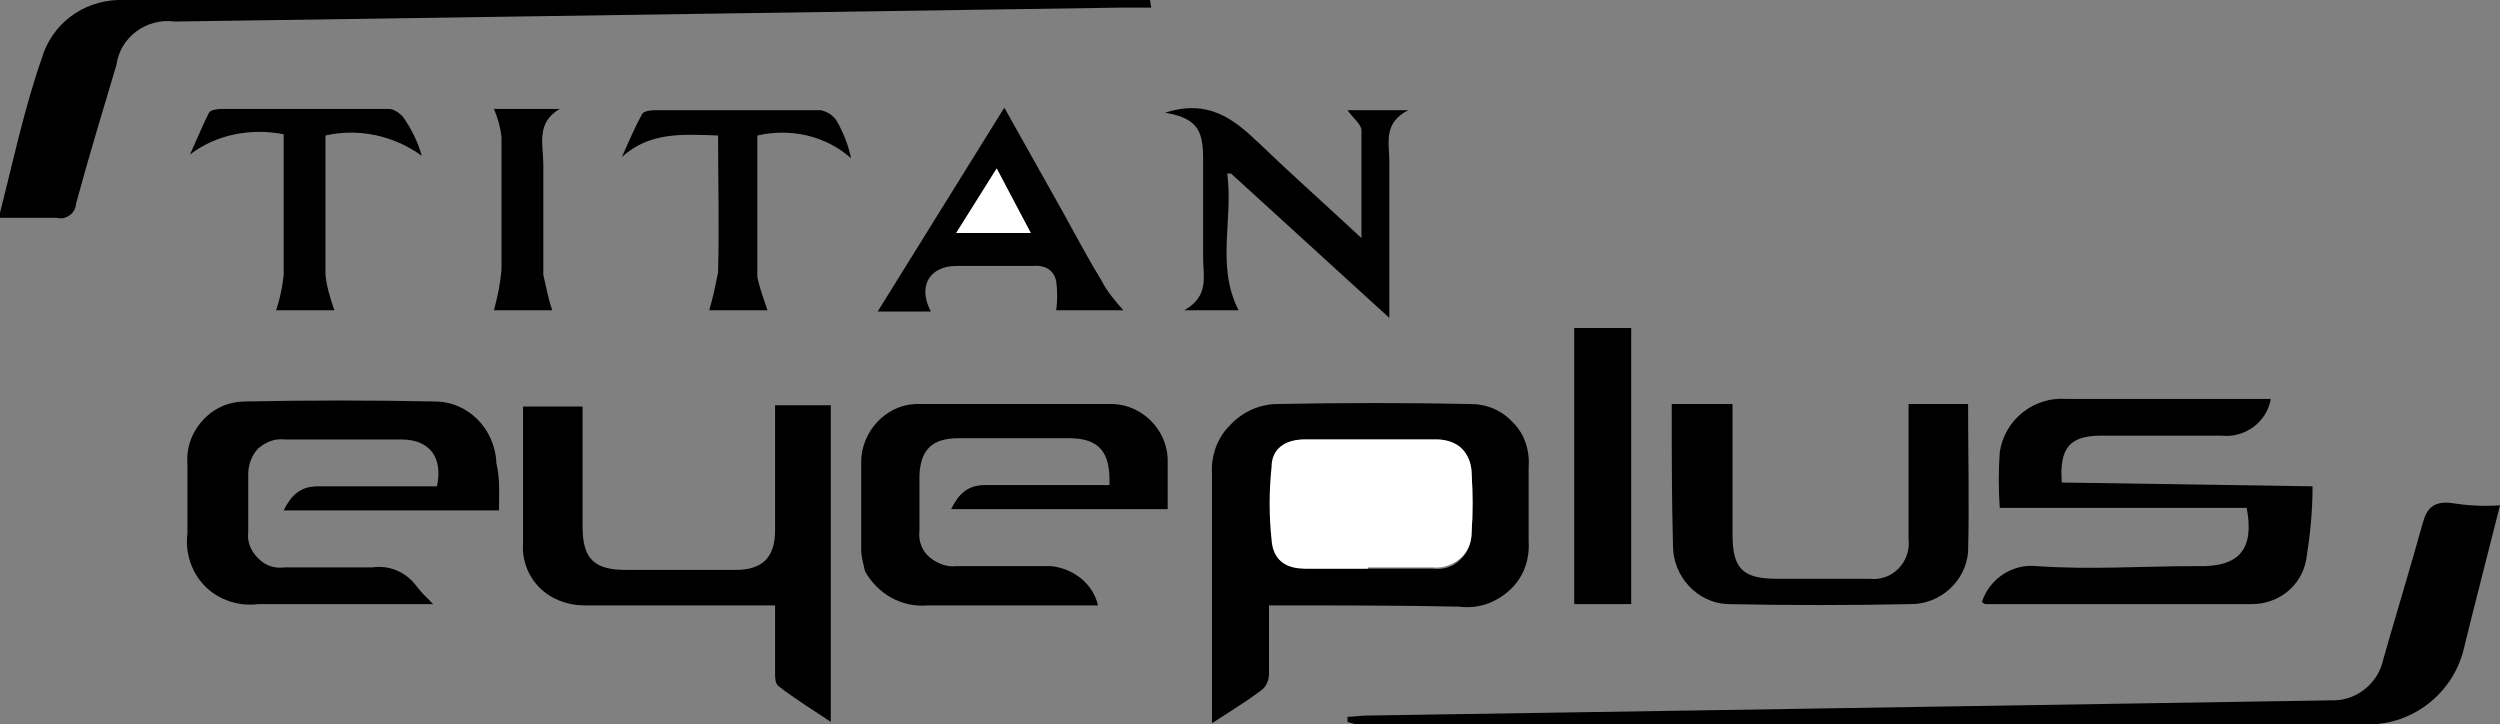
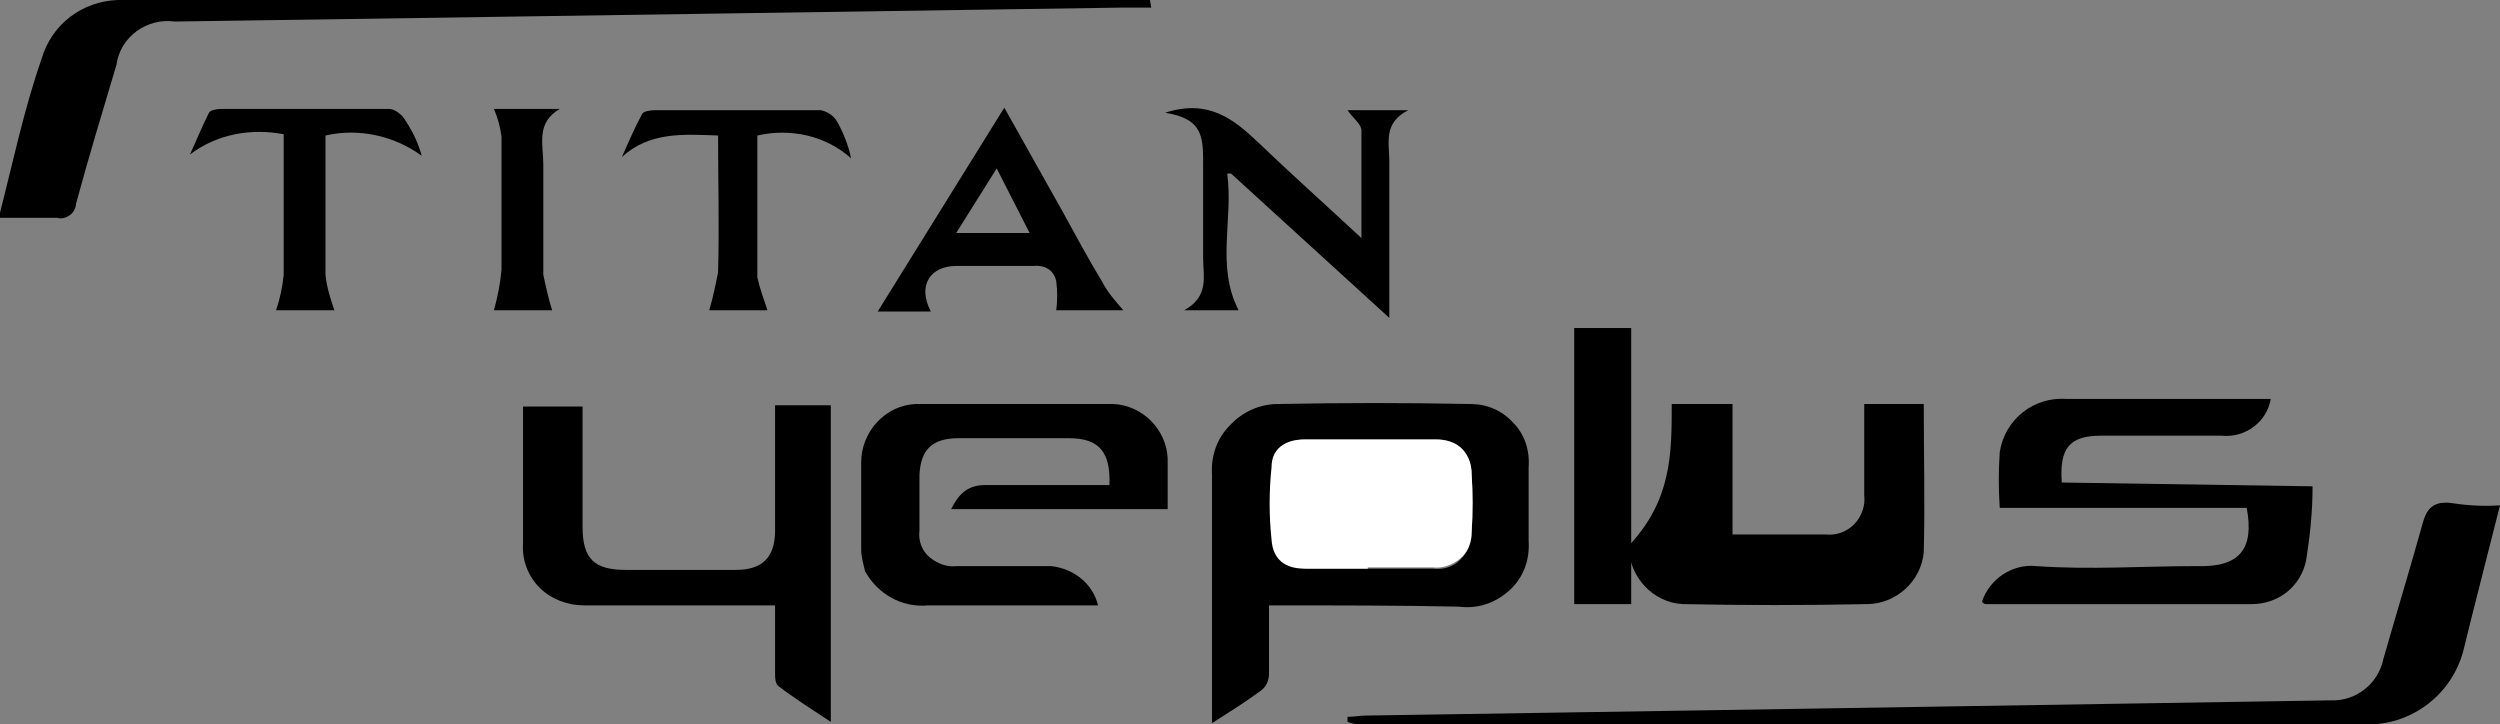
<svg xmlns="http://www.w3.org/2000/svg" version="1.1" id="Layer_1" x="0px" y="0px" viewBox="0 0 197.4 57.2" style="enable-background:new 0 0 197.4 57.2;" xml:space="preserve">
  <rect x="0" y="0" width="197.4" height="57.2" fill="#808080" stroke="none" />
  <style type="text/css">
	.st0{fill-rule:evenodd;clip-rule:evenodd;}
	.st1{fill-rule:evenodd;clip-rule:evenodd;fill:#FFFFFF;}
</style>
  <desc>Created with sketchtool.</desc>
  <path id="Shape" d="M100.2,47.8c0,1.8,0,3.6,0,5.4c0,0.5-0.2,1-0.6,1.3c-1.2,0.9-2.5,1.7-3.9,2.6c0-0.5,0-0.9,0-1.2  c0-6.1,0-12.2,0-18.4c-0.1-1.5,0.4-2.9,1.4-3.9c1-1.1,2.4-1.7,3.8-1.7c5.1-0.1,10.1-0.1,15.2,0c1.3,0,2.5,0.5,3.4,1.5  c0.9,0.9,1.3,2.2,1.2,3.5c0,1.9,0,3.9,0,5.8c0.1,1.5-0.4,2.9-1.5,3.9c-1.1,1-2.5,1.5-4,1.3C110.4,47.8,105.4,47.8,100.2,47.8z   M108,44.9h5.1c0.8,0.1,1.6-0.1,2.2-0.7s0.9-1.3,0.9-2.1c0.1-1.5,0.1-3.1,0-4.6c0-0.7-0.2-1.5-0.7-2c-0.5-0.5-1.2-0.8-2-0.8  c-3.5,0-6.9,0-10.4,0c-1.5,0-2.5,0.7-2.6,2.2c-0.2,1.9-0.2,3.8,0,5.7c0.1,1.5,1.1,2.1,2.6,2.3L108,44.9z" />
  <path id="Path" class="st0" d="M61.2,32h4.4V57c-1.5-1-2.8-1.8-4.1-2.8c-0.3-0.2-0.3-0.7-0.3-1.1c0-1.7,0-3.4,0-5.3  c-0.6,0-1.1,0-1.6,0c-4.6,0-9,0-13.5,0c-1.3,0-2.6-0.5-3.5-1.4c-0.9-0.9-1.4-2.2-1.3-3.5c0-3.6,0-7.1,0-10.8H46c0,3.2,0,6.4,0,9.5  c0,2.5,0.9,3.4,3.4,3.4h8.7c2.1,0,3.1-1,3.1-3.1L61.2,32z" />
  <path id="Path_1_" class="st0" d="M90.9,0.6c-0.8,0-1.5,0-2.3,0l-61,0.9L13.8,1.7c-2.2-0.3-4.3,1.2-4.6,3.4c-1.1,3.7-2.2,7.3-3.2,11  c0,0.3-0.2,0.7-0.5,0.9c-0.3,0.2-0.6,0.3-1,0.2c-1.5,0-3,0-4.6,0c1.1-4.3,2-8.6,3.4-12.6c0.8-2.7,3.2-4.5,6-4.6c0.5,0,1,0,1.5,0h80  L90.9,0.6z" />
  <path id="Path_2_" class="st0" d="M197.4,39.9c-1,4-2,7.8-2.9,11.5c-0.9,3.4-4,5.8-7.5,5.8c-7.7,0-15.3,0-23,0h-39.5h-17.2  c-0.3,0-0.6-0.1-0.9-0.2v-0.4c0.5,0,1-0.1,1.5-0.1l25.8-0.4l50.3-0.8c2,0.1,3.8-1.3,4.2-3.3c1-3.5,2.1-7.1,3.1-10.7  c0.3-1.1,0.8-1.7,2.1-1.6C194.7,39.9,196,40,197.4,39.9z" />
  <path id="Path_3_" class="st0" d="M182.6,38.4c0,2-0.2,3.9-0.5,5.8c-0.4,2.1-2.2,3.5-4.3,3.5c-6.9,0-14,0-21,0c0,0-0.2,0-0.3-0.2  c0.6-1.8,2.4-3,4.3-2.8c4.2,0.3,8.4,0,12.7,0c3.4,0.1,4.5-1.4,3.9-4.6h-19.5c-0.1-1.5-0.1-2.9,0-4.4c0.4-2.6,2.7-4.4,5.3-4.2h16.1  c-0.3,1.8-2,3.1-3.9,2.9h-9.5c-2.5,0-3.3,1-3.1,3.7L182.6,38.4z" />
-   <path id="Path_4_" class="st0" d="M39.4,40.3h-17c0.6-1.2,1.3-1.9,2.7-1.9c3.1,0,6.3,0,9.4,0c0.5-2.3-0.6-3.7-2.8-3.7  c-3.1,0-6.1,0-9.2,0c-0.8-0.1-1.5,0.2-2.1,0.7c-0.5,0.5-0.8,1.3-0.8,2c0,1.5,0,3.1,0,4.6c-0.1,0.8,0.2,1.5,0.8,2.1s1.3,0.8,2.1,0.7  c2.3,0,4.6,0,6.9,0c1.4-0.2,2.7,0.4,3.5,1.5c0.3,0.4,0.7,0.8,1.3,1.4H20.4c-1.5,0.2-3.1-0.3-4.2-1.4c-1.1-1.1-1.6-2.7-1.4-4.2v-5.4  c-0.1-1.3,0.3-2.5,1.2-3.5s2.1-1.5,3.4-1.5c5-0.1,9.9-0.1,14.9,0c2.7,0,4.8,2.2,4.9,4.9C39.5,37.9,39.4,39,39.4,40.3z" />
  <path id="Path_5_" class="st0" d="M86.7,47.8c-4.4,0-8.9,0-13.4,0c-2.1,0.2-4-0.9-5-2.7C68.2,44.6,68,44,68,43.4c0-2.3,0-4.6,0-6.9  c0-2.4,1.9-4.5,4.3-4.6c5.2,0,10.4,0,15.6,0c2.3,0.1,4.2,2,4.3,4.3c0,1.3,0,2.6,0,4H75.1c0.6-1.2,1.3-1.9,2.7-1.9c3.3,0,6.6,0,9.8,0  c0.1-2.6-0.8-3.7-3.2-3.7h-8.7c-2.1,0-3,0.9-3.1,2.9c0,1.4,0,2.9,0,4.4c-0.1,0.8,0.2,1.6,0.8,2.1c0.6,0.5,1.4,0.8,2.1,0.7H83  C84.8,44.9,86.3,46.1,86.7,47.8z" />
-   <path id="Path_6_" class="st0" d="M132,31.9h4.8v10.3c0,2.7,0.8,3.5,3.5,3.5h7.3c0.9,0.1,1.7-0.2,2.3-0.8c0.6-0.6,0.9-1.5,0.8-2.3  V31.9h4.7c0,3.9,0.1,7.8,0,11.7c-0.2,2.3-2.2,4.1-4.5,4.1c-4.8,0.1-9.7,0.1-14.5,0c-2.4-0.1-4.3-2.2-4.3-4.6  C132,39.5,132,35.8,132,31.9z" />
+   <path id="Path_6_" class="st0" d="M132,31.9h4.8v10.3h7.3c0.9,0.1,1.7-0.2,2.3-0.8c0.6-0.6,0.9-1.5,0.8-2.3  V31.9h4.7c0,3.9,0.1,7.8,0,11.7c-0.2,2.3-2.2,4.1-4.5,4.1c-4.8,0.1-9.7,0.1-14.5,0c-2.4-0.1-4.3-2.2-4.3-4.6  C132,39.5,132,35.8,132,31.9z" />
  <path id="Path_7_" class="st0" d="M92,8.9c3.4-1.1,5.4,0.5,7.3,2.3c2.6,2.5,5.3,4.9,8.2,7.6c0-3,0-5.8,0-8.5c0-0.5-0.7-1-1.1-1.6  h4.8c-2,1-1.5,2.6-1.5,4v12.4L97.2,13.7h-0.3c0.5,3.6-0.9,7.3,0.9,10.8h-4.3c2-1.1,1.5-2.7,1.5-4.1c0-2.3,0-4.7,0-7.1  S95.1,9.4,92,8.9z" />
  <path id="Shape_1_" d="M88.7,24.5h-5.3c0.1-0.8,0.1-1.5,0-2.3c-0.2-0.9-0.9-1.3-1.9-1.2c-2,0-4,0-6,0s-3.1,1.5-2,3.6h-4.2l10-16.1  l4.6,8.2c1,1.8,2,3.7,3.1,5.5C87.4,23,88,23.7,88.7,24.5z M75.5,18.4h5.8l-2.6-5.1L75.5,18.4z" />
  <polygon id="Path_8_" class="st0" points="128.8,25.9 128.8,47.7 124.3,47.7 124.3,25.9 " />
  <path id="Path_9_" class="st0" d="M33.3,12.3c-2.2-1.6-5-2.2-7.6-1.6c0,0.4,0,0.9,0,1.3c0,3.2,0,6.5,0,9.7c0.1,1,0.4,1.9,0.7,2.8  h-4.6c0.3-0.9,0.5-1.8,0.6-2.8c0-3.7,0-7.4,0-11.1c-2.6-0.5-5.3,0-7.4,1.6c0.5-1.1,1-2.3,1.5-3.3c0.1-0.2,0.6-0.3,1-0.3  c4.4,0,8.8,0,13.2,0c0.4,0,0.8,0.3,1.1,0.6C32.5,10.2,33,11.2,33.3,12.3z" />
  <path id="Path_10_" class="st0" d="M56.7,10.7c-2.8-0.1-5.4-0.3-7.6,1.7c0.5-1.1,1-2.3,1.6-3.4c0.1-0.2,0.6-0.3,1-0.3  c4.4,0,8.7,0,13.1,0c0.5,0.1,1,0.4,1.3,0.9c0.5,0.9,0.9,1.9,1.1,2.9c-2-1.8-4.8-2.4-7.4-1.8v7.7c0,1.2,0,2.3,0,3.5  c0.2,0.9,0.5,1.7,0.8,2.6H56c0.3-1,0.5-2,0.7-3C56.8,17.9,56.7,14.3,56.7,10.7z" />
  <path id="Path_11_" class="st0" d="M43.6,24.5H39c0.3-1.1,0.5-2.1,0.6-3.2c0-3.5,0-7,0-10.5C39.5,10,39.3,9.3,39,8.6h5.2  c-1.9,1.1-1.3,2.8-1.3,4.4c0,2.9,0,5.8,0,8.7C43.1,22.6,43.3,23.6,43.6,24.5z" />
  <path id="Path_12_" class="st1" d="M108,44.9H103c-1.5,0-2.5-0.7-2.6-2.3c-0.2-1.9-0.2-3.8,0-5.7c0-1.5,1.1-2.2,2.6-2.2  c3.5,0,6.9,0,10.4,0c0.7,0,1.5,0.2,2,0.7s0.8,1.2,0.8,2c0.1,1.5,0.1,3.1,0,4.6c0,0.8-0.3,1.6-0.9,2.1s-1.4,0.8-2.2,0.7H108V44.9z" />
-   <polygon id="Path_13_" class="st1" points="75.5,18.4 78.7,13.3 81.4,18.4 " />
</svg>